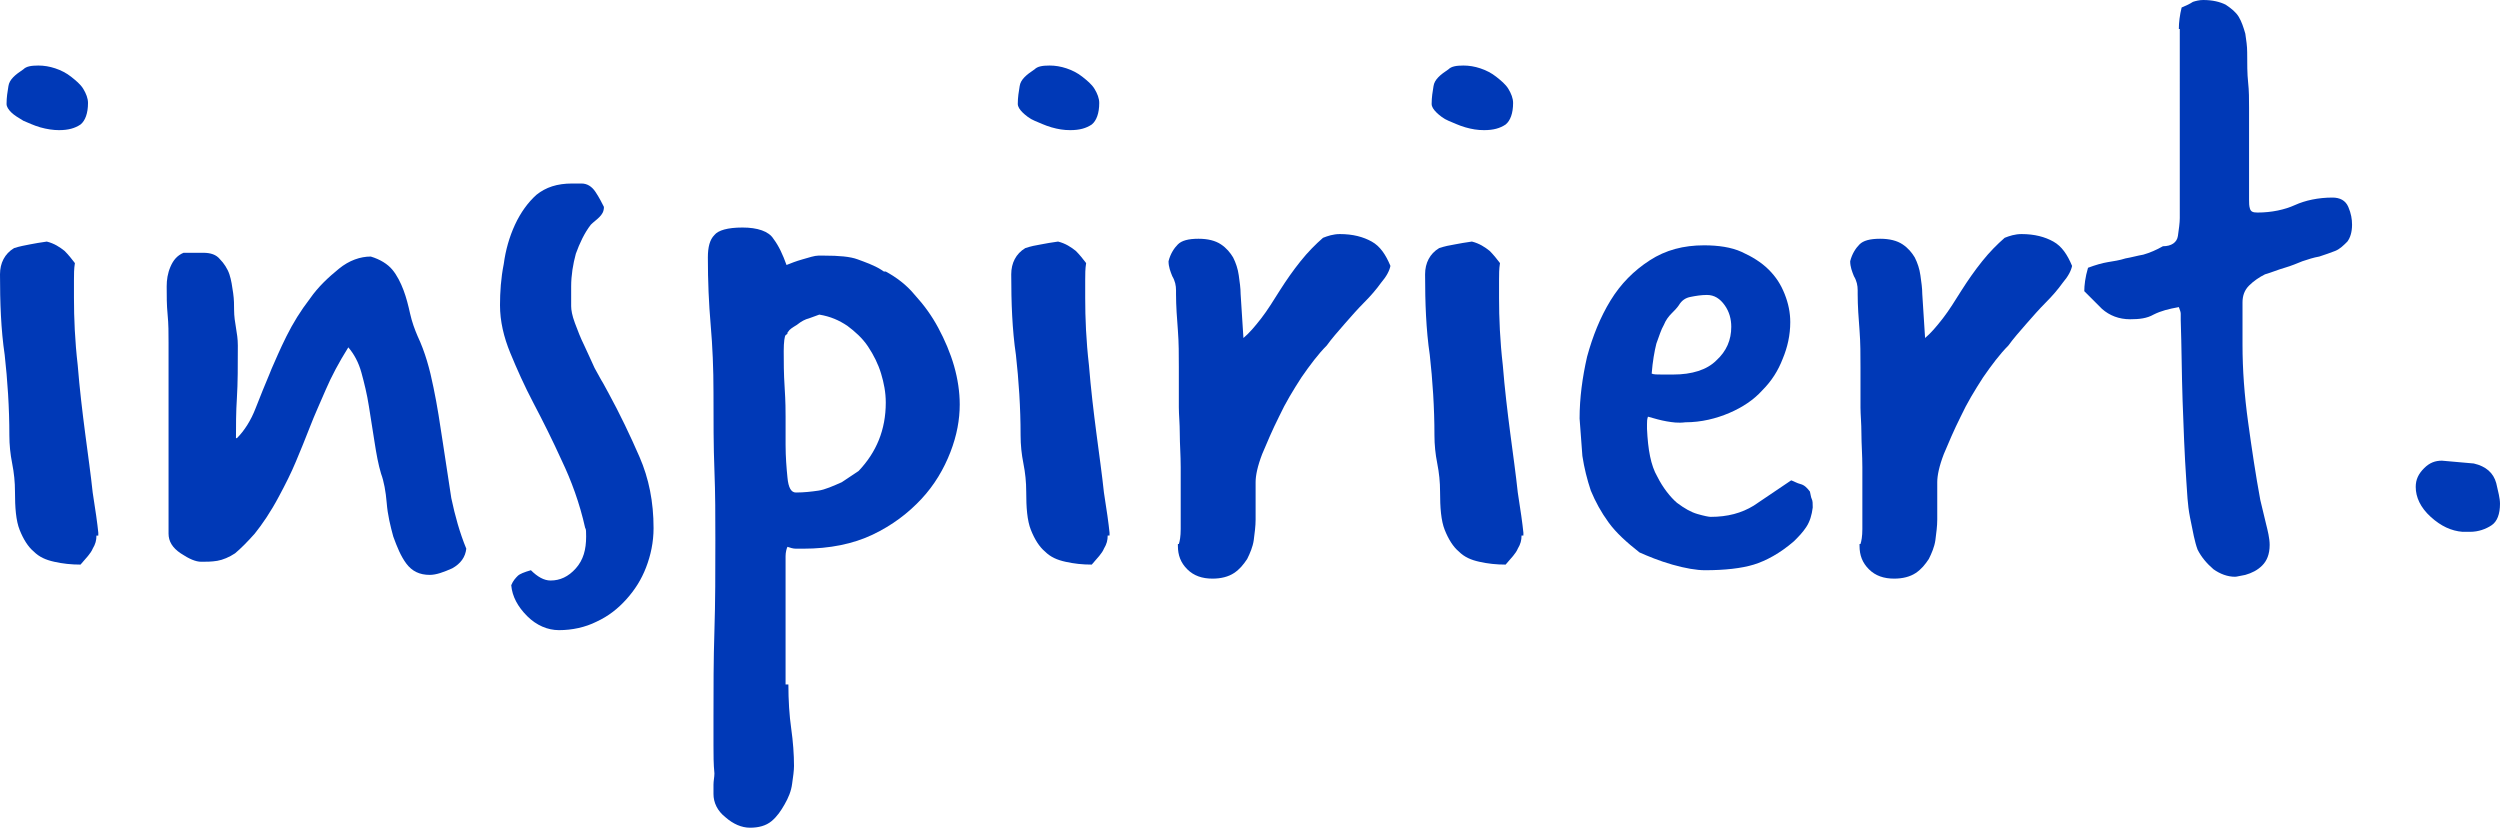
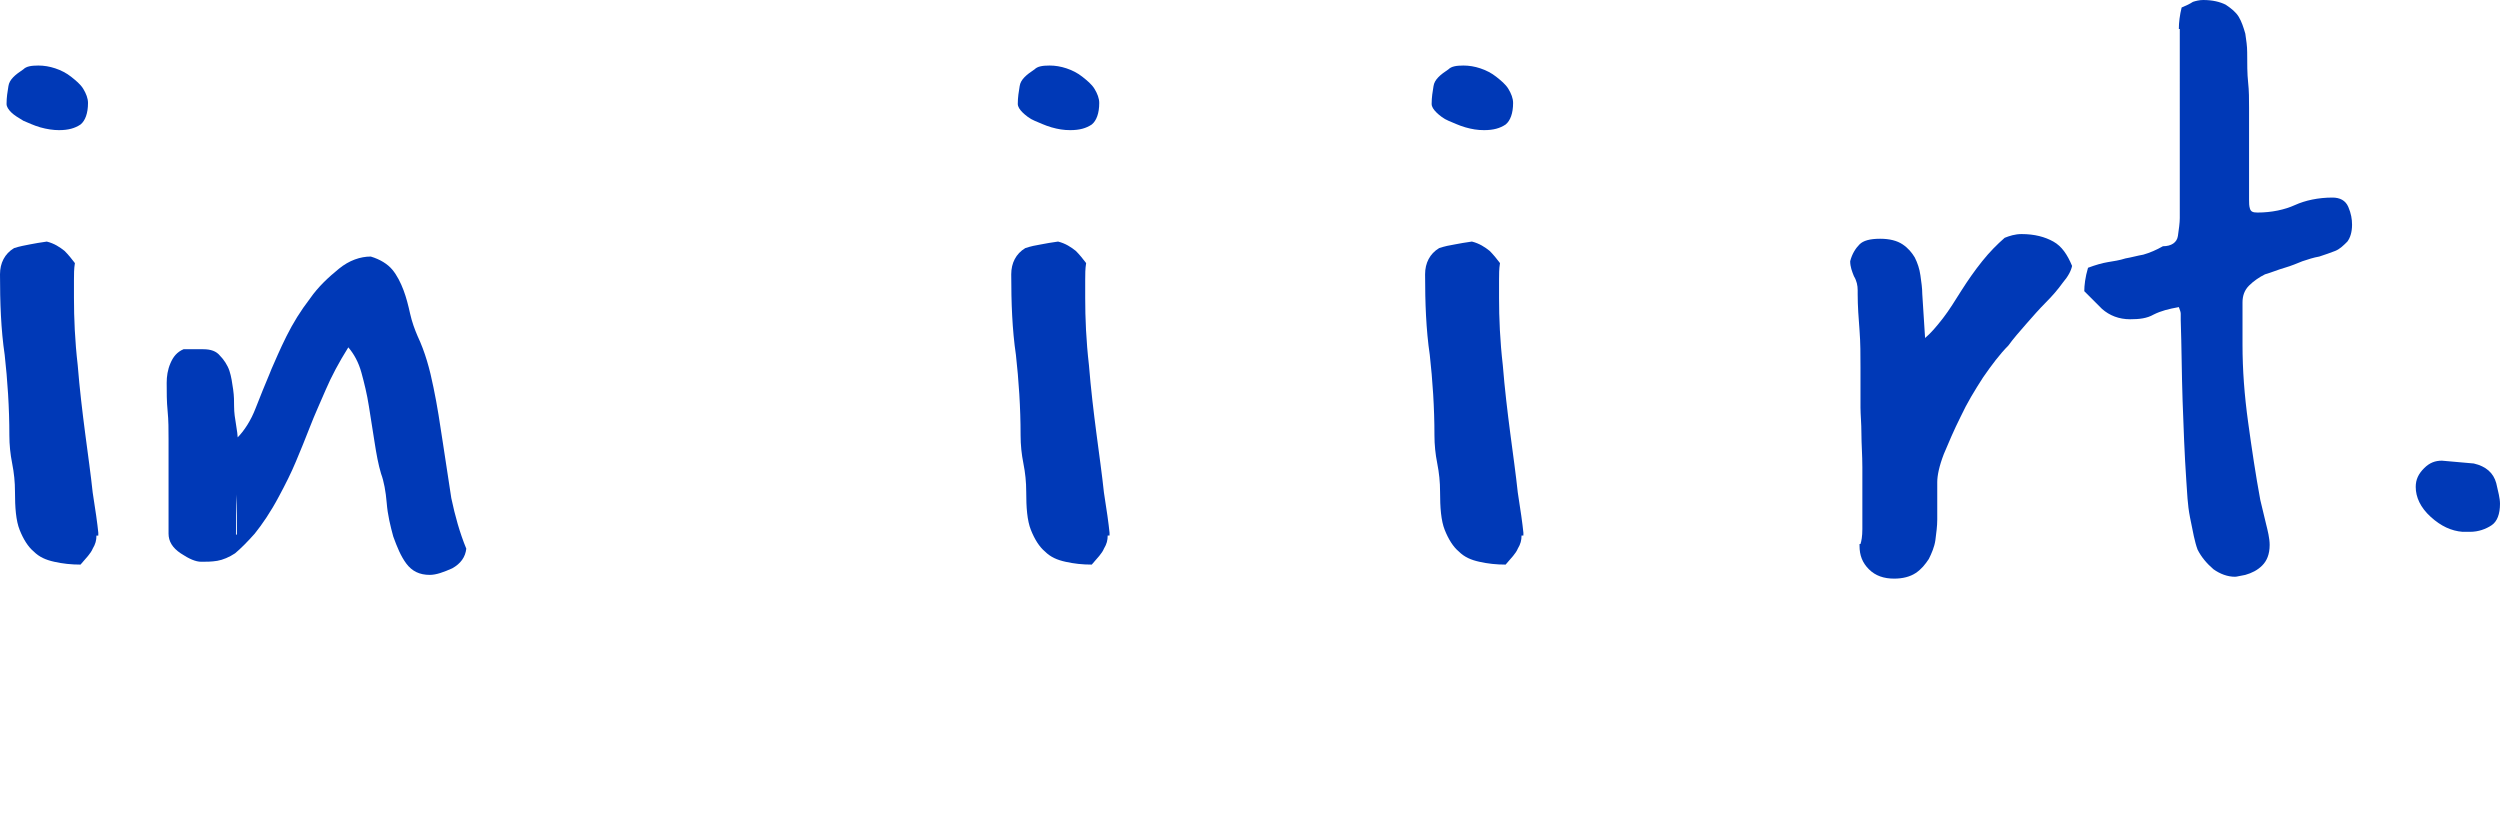
<svg xmlns="http://www.w3.org/2000/svg" version="1.1" id="Ebene_1" x="0px" y="0px" width="442.848px" height="146.62px" viewBox="0 0 442.848 146.62" enable-background="new 0 0 442.848 146.62" xml:space="preserve">
  <path fill="#0039b7" d="M17.083,94.872c0,0.829-0.165,1.492-0.663,2.321c-0.332,0.83-1.161,1.659-2.156,2.82  c-1.658,0-3.151-0.166-4.644-0.498c-1.493-0.331-2.654-0.829-3.649-1.824c-0.995-0.829-1.824-2.156-2.488-3.814  c-0.663-1.659-0.829-3.981-0.829-6.801c0-1.658-0.166-3.317-0.497-4.976c-0.332-1.659-0.498-3.317-0.498-4.976  c0-4.977-0.331-9.786-0.829-14.265C0.166,58.383,0,53.572,0,48.597c0-1.99,0.829-3.649,2.488-4.645  c0.995-0.331,1.99-0.497,2.819-0.663s1.824-0.332,2.985-0.497c1.327,0.331,2.322,0.995,3.151,1.658  c0.663,0.663,1.327,1.493,1.824,2.156c-0.166,0.995-0.166,1.99-0.166,2.985s0,1.99,0,3.151c0,3.649,0.166,7.63,0.664,11.942  c0.331,4.146,0.829,8.293,1.326,12.107c0.498,3.814,0.995,7.298,1.327,10.449c0.498,3.151,0.829,5.474,0.995,7.132v0.498H17.083z   M4.146,12.273c0.497-0.498,1.326-0.664,2.653-0.664c0.995,0,1.99,0.166,2.985,0.498s1.99,0.829,2.82,1.493  c0.829,0.663,1.658,1.326,2.156,2.155c0.497,0.83,0.829,1.659,0.829,2.488c0,1.824-0.498,3.151-1.327,3.814  c-0.995,0.664-2.156,0.995-3.814,0.995c-0.995,0-2.156-0.165-3.317-0.497s-2.156-0.829-2.985-1.161  C3.317,20.898,2.487,20.4,1.99,19.902c-0.498-0.497-0.829-0.995-0.829-1.492c0-1.161,0.166-2.156,0.331-3.151  C1.658,14.098,2.653,13.269,4.146,12.273z" />
-   <path fill="#0039b7" d="M41.963,77.622c1.326-1.327,2.487-3.151,3.316-5.308c0.83-2.156,1.659-4.146,2.488-6.137l0.332-0.829  c0.663-1.493,1.492-3.483,2.653-5.806c1.161-2.321,2.488-4.478,4.146-6.634c1.493-2.156,3.317-3.815,5.142-5.308  c1.825-1.493,3.815-2.156,5.64-2.156c1.658,0.498,2.985,1.327,3.814,2.322s1.493,2.322,1.99,3.648  c0.498,1.327,0.83,2.654,1.161,4.146c0.332,1.493,0.829,2.82,1.327,3.98c1.327,2.82,2.156,5.806,2.819,9.123  c0.664,3.151,1.161,6.469,1.659,9.785c0.497,3.317,0.995,6.635,1.492,9.786c0.664,3.151,1.493,6.137,2.654,8.956  c-0.166,1.493-0.995,2.654-2.488,3.483c-1.492,0.663-2.819,1.161-3.98,1.161c-1.824,0-3.151-0.663-4.146-1.99  s-1.659-2.985-2.322-4.811c-0.497-1.824-0.995-3.814-1.161-5.971c-0.166-1.99-0.497-3.814-0.995-5.142  c-0.497-1.658-0.829-3.483-1.161-5.639c-0.331-2.156-0.663-4.146-0.995-6.303c-0.331-2.156-0.829-4.146-1.327-5.972  c-0.497-1.824-1.326-3.316-2.321-4.478c-1.659,2.653-2.985,5.142-3.98,7.463c-0.995,2.322-1.991,4.479-2.82,6.635  s-1.658,4.146-2.487,6.137c-0.83,1.99-1.825,3.98-2.986,6.137c-1.492,2.82-2.985,4.977-4.312,6.635  c-1.327,1.493-2.488,2.653-3.483,3.483c-0.995,0.663-2.156,1.161-3.151,1.326c-0.995,0.166-1.99,0.166-2.819,0.166  c-0.995,0-2.156-0.497-3.649-1.492c-1.492-0.995-2.156-2.156-2.156-3.483c0-6.137,0-11.942,0-17.084c0-5.308,0-10.78,0-16.752  c0-1.658,0-3.316-0.166-4.976c-0.165-1.658-0.165-3.317-0.165-4.976c0-1.161,0.165-2.322,0.663-3.483  c0.497-1.161,1.161-1.99,2.322-2.487c0.663,0,1.161,0,1.824,0s1.161,0,1.658,0c1.327,0,2.322,0.331,2.985,1.161  c0.664,0.663,1.327,1.658,1.659,2.653s0.497,2.156,0.663,3.317s0.166,2.156,0.166,2.985c0,1.161,0.166,2.156,0.332,3.151  s0.331,1.99,0.331,3.151c0,3.648,0,6.635-0.165,9.288c-0.166,2.488-0.166,4.976-0.166,7.298v-0.166H41.963z" />
-   <path fill="#0039b7" d="M107.809,69.661c1.991,3.648,3.815,7.464,5.474,11.278c1.659,3.814,2.488,7.961,2.488,12.605  c0,2.488-0.498,4.81-1.327,6.966s-1.99,3.98-3.483,5.64c-1.492,1.658-3.151,2.985-5.308,3.98c-1.99,0.995-4.312,1.493-6.634,1.493  c-1.99,0-3.98-0.83-5.64-2.488c-1.658-1.658-2.653-3.483-2.819-5.474c0.332-0.829,0.829-1.326,1.161-1.658s1.161-0.664,2.322-0.995  c1.161,1.161,2.321,1.824,3.482,1.824c1.659,0,3.151-0.663,4.479-2.156c1.327-1.492,1.824-3.317,1.824-5.64  c0-0.829,0-1.326-0.166-1.492c-0.995-4.479-2.487-8.459-4.146-11.942c-1.658-3.648-3.316-6.966-4.976-10.117  c-1.658-3.151-2.985-6.137-4.146-8.956c-1.161-2.82-1.824-5.64-1.824-8.459c0-2.322,0.166-4.811,0.663-7.298  c0.332-2.488,0.995-4.811,1.99-6.967c0.995-2.155,2.322-3.98,3.815-5.308c1.658-1.326,3.648-1.99,6.303-1.99  c0.331,0,0.497,0,0.829,0c0.166,0,0.497,0,0.829,0c0.995,0,1.824,0.498,2.488,1.493c0.663,0.995,1.161,1.99,1.492,2.653  c0,0.83-0.331,1.327-0.829,1.825c-0.498,0.497-0.995,0.829-1.493,1.326c-1.16,1.493-1.99,3.317-2.653,5.142  c-0.498,1.825-0.829,3.815-0.829,5.806v3.483c0,0.663,0.166,1.658,0.663,2.985c0.498,1.326,0.995,2.653,1.659,3.98  c0.663,1.493,1.326,2.819,1.824,3.98c0.663,1.161,1.161,2.156,1.492,2.654L107.809,69.661z" />
-   <path fill="#0039b7" d="M139.654,121.243c0,2.82,0.166,5.474,0.498,7.796c0.331,2.322,0.497,4.644,0.497,6.635  c0,0.829-0.166,1.99-0.332,3.151c-0.165,1.326-0.663,2.487-1.326,3.648c-0.664,1.161-1.327,2.156-2.322,2.985  s-2.322,1.161-3.815,1.161c-1.492,0-2.985-0.663-4.312-1.824c-1.493-1.161-2.156-2.654-2.156-4.146c0-0.498,0-0.995,0-1.659  c0-0.663,0.165-1.326,0.165-1.99c-0.165-1.658-0.165-3.317-0.165-4.976s0-3.317,0-4.976c0-5.142,0-10.117,0.165-15.26  c0.166-5.142,0.166-10.449,0.166-16.088c0-4.146,0-8.293-0.166-12.439c-0.165-4.146-0.165-8.791-0.165-13.767  c0-4.146-0.166-8.127-0.498-11.942c-0.332-3.814-0.497-7.795-0.497-11.941c0-1.824,0.331-3.151,1.16-3.98  c0.664-0.83,2.322-1.327,4.977-1.327c2.653,0,4.644,0.663,5.473,1.99c0.996,1.327,1.659,2.819,2.322,4.645  c0.83-0.332,1.659-0.664,2.82-0.995c1.16-0.332,2.156-0.664,2.819-0.664h0.995c2.653,0,4.645,0.166,5.971,0.664  c1.327,0.497,2.82,0.995,4.146,1.824l0.498,0.331c0.166,0,0.166,0,0.166,0h0.165c1.825,0.996,3.649,2.322,5.142,4.147  c1.659,1.824,2.985,3.648,4.146,5.805s2.156,4.479,2.82,6.8c0.663,2.322,0.995,4.645,0.995,6.801c0,2.653-0.498,5.474-1.659,8.459  s-2.819,5.805-5.142,8.293c-2.322,2.487-5.142,4.644-8.624,6.303c-3.483,1.658-7.63,2.487-12.274,2.487c-0.331,0-0.829,0-1.327,0  c-0.497,0-0.994-0.165-1.492-0.331c-0.166,0.331-0.332,0.995-0.332,1.658s0,2.322,0,4.976v17.747H139.654z M152.094,83.428  c3.151-3.317,4.811-7.298,4.811-12.108c0-1.824-0.332-3.482-0.83-5.142c-0.497-1.658-1.326-3.317-2.322-4.81  c-0.994-1.493-2.321-2.654-3.648-3.649c-1.493-0.995-2.985-1.658-4.976-1.99l-1.825,0.664c-0.663,0.165-1.326,0.497-2.155,1.16  c-0.83,0.498-1.327,0.83-1.493,1.161c-0.166,0.166-0.166,0.166-0.166,0.332s-0.166,0.166-0.332,0.332  c-0.165,0.165-0.331,1.161-0.331,2.819c0,1.824,0,3.98,0.166,6.469c0.165,2.487,0.165,4.313,0.165,5.142v4.976  c0,2.156,0.166,4.146,0.332,5.805c0.166,1.825,0.664,2.654,1.493,2.654c1.492,0,2.819-0.166,3.98-0.332s2.653-0.829,4.146-1.492  L152.094,83.428z" />
+   <path fill="#0039b7" d="M41.963,77.622c1.326-1.327,2.487-3.151,3.316-5.308c0.83-2.156,1.659-4.146,2.488-6.137l0.332-0.829  c0.663-1.493,1.492-3.483,2.653-5.806c1.161-2.321,2.488-4.478,4.146-6.634c1.493-2.156,3.317-3.815,5.142-5.308  c1.825-1.493,3.815-2.156,5.64-2.156c1.658,0.498,2.985,1.327,3.814,2.322s1.493,2.322,1.99,3.648  c0.498,1.327,0.83,2.654,1.161,4.146c0.332,1.493,0.829,2.82,1.327,3.98c1.327,2.82,2.156,5.806,2.819,9.123  c0.664,3.151,1.161,6.469,1.659,9.785c0.497,3.317,0.995,6.635,1.492,9.786c0.664,3.151,1.493,6.137,2.654,8.956  c-0.166,1.493-0.995,2.654-2.488,3.483c-1.492,0.663-2.819,1.161-3.98,1.161c-1.824,0-3.151-0.663-4.146-1.99  s-1.659-2.985-2.322-4.811c-0.497-1.824-0.995-3.814-1.161-5.971c-0.166-1.99-0.497-3.814-0.995-5.142  c-0.497-1.658-0.829-3.483-1.161-5.639c-0.331-2.156-0.663-4.146-0.995-6.303c-0.331-2.156-0.829-4.146-1.327-5.972  c-0.497-1.824-1.326-3.316-2.321-4.478c-1.659,2.653-2.985,5.142-3.98,7.463c-0.995,2.322-1.991,4.479-2.82,6.635  s-1.658,4.146-2.487,6.137c-0.83,1.99-1.825,3.98-2.986,6.137c-1.492,2.82-2.985,4.977-4.312,6.635  c-1.327,1.493-2.488,2.653-3.483,3.483c-0.995,0.663-2.156,1.161-3.151,1.326c-0.995,0.166-1.99,0.166-2.819,0.166  c-0.995,0-2.156-0.497-3.649-1.492c-1.492-0.995-2.156-2.156-2.156-3.483c0-5.308,0-10.78,0-16.752  c0-1.658,0-3.316-0.166-4.976c-0.165-1.658-0.165-3.317-0.165-4.976c0-1.161,0.165-2.322,0.663-3.483  c0.497-1.161,1.161-1.99,2.322-2.487c0.663,0,1.161,0,1.824,0s1.161,0,1.658,0c1.327,0,2.322,0.331,2.985,1.161  c0.664,0.663,1.327,1.658,1.659,2.653s0.497,2.156,0.663,3.317s0.166,2.156,0.166,2.985c0,1.161,0.166,2.156,0.332,3.151  s0.331,1.99,0.331,3.151c0,3.648,0,6.635-0.165,9.288c-0.166,2.488-0.166,4.976-0.166,7.298v-0.166H41.963z" />
  <path fill="#0039b7" d="M196.213,94.872c0,0.829-0.166,1.492-0.664,2.321c-0.331,0.83-1.161,1.659-2.156,2.82  c-1.658,0-3.151-0.166-4.644-0.498c-1.493-0.331-2.653-0.829-3.649-1.824c-0.995-0.829-1.824-2.156-2.487-3.814  c-0.664-1.659-0.829-3.981-0.829-6.801c0-1.658-0.166-3.317-0.498-4.976c-0.332-1.659-0.498-3.317-0.498-4.976  c0-4.977-0.331-9.786-0.829-14.265c-0.663-4.478-0.829-9.288-0.829-14.264c0-1.99,0.829-3.649,2.488-4.645  c0.995-0.331,1.824-0.497,2.819-0.663c0.829-0.166,1.824-0.332,2.985-0.497c1.327,0.331,2.322,0.995,3.151,1.658  c0.664,0.663,1.327,1.493,1.824,2.156c-0.165,0.995-0.165,1.99-0.165,2.985s0,1.99,0,3.151c0,3.649,0.165,7.63,0.663,11.942  c0.332,4.146,0.829,8.293,1.327,12.107c0.497,3.814,0.995,7.298,1.326,10.449c0.498,3.151,0.83,5.474,0.995,7.132v0.498H196.213z   M183.275,12.273c0.498-0.498,1.327-0.664,2.654-0.664c0.995,0,1.99,0.166,2.985,0.498s1.99,0.829,2.819,1.493  c0.829,0.663,1.658,1.326,2.156,2.155c0.497,0.83,0.829,1.659,0.829,2.488c0,1.824-0.497,3.151-1.327,3.814  c-0.995,0.664-2.156,0.995-3.814,0.995c-1.161,0-2.156-0.165-3.317-0.497s-2.156-0.829-2.985-1.161s-1.658-0.995-2.156-1.493  c-0.497-0.497-0.829-0.995-0.829-1.492c0-1.161,0.166-2.156,0.332-3.151C180.787,14.098,181.783,13.269,183.275,12.273z" />
-   <path fill="#0039b7" d="M208.818,96.364c0.166-0.497,0.331-1.327,0.331-2.653c0-1.327,0-2.985,0-4.976c0-1.825,0-3.815,0-5.972  s-0.165-4.146-0.165-5.971s-0.166-3.317-0.166-4.645c0-1.326,0-2.156,0-2.321v-4.811c0-2.156,0-4.313-0.166-6.469  c-0.166-2.155-0.332-4.312-0.332-6.468v-0.664c0-0.829-0.166-1.658-0.663-2.487c-0.332-0.83-0.663-1.659-0.663-2.654  c0.331-1.327,0.994-2.322,1.658-2.985c0.663-0.663,1.824-0.995,3.648-0.995c1.659,0,2.986,0.332,3.981,0.995  s1.658,1.493,2.156,2.322c0.497,0.995,0.829,1.99,0.995,3.151c0.165,1.161,0.331,2.322,0.331,3.317l0.498,7.795  c0.995-0.829,1.99-1.99,3.151-3.482c1.161-1.493,2.156-3.151,3.317-4.977c1.161-1.824,2.321-3.482,3.648-5.142  c1.327-1.658,2.654-2.985,3.98-4.146c0.83-0.331,1.825-0.663,2.985-0.663c2.322,0,4.146,0.497,5.64,1.327  c1.493,0.829,2.488,2.321,3.317,4.312c-0.166,0.83-0.664,1.825-1.658,2.986c-0.83,1.16-1.825,2.321-2.986,3.482  c-1.16,1.161-2.321,2.488-3.482,3.815c-1.161,1.326-2.322,2.653-3.151,3.814c-1.493,1.492-2.985,3.483-4.479,5.64  c-1.493,2.321-2.819,4.478-3.98,6.966c-1.161,2.322-2.156,4.644-2.985,6.634c-0.83,2.156-1.161,3.815-1.161,4.977  c0,0.829,0,1.824,0,3.317c0,1.492,0,2.487,0,3.316c0,1.161-0.166,2.322-0.332,3.649c-0.166,1.161-0.663,2.322-1.161,3.317  c-0.663,0.995-1.326,1.824-2.322,2.487c-0.995,0.664-2.322,0.995-3.814,0.995c-1.824,0-3.317-0.497-4.479-1.658  s-1.658-2.488-1.658-4.146v-0.332H208.818z" />
  <path fill="#0039b7" d="M269.523,94.872c0,0.829-0.166,1.492-0.664,2.321c-0.332,0.83-1.161,1.659-2.156,2.82  c-1.658,0-3.151-0.166-4.644-0.498c-1.493-0.331-2.654-0.829-3.649-1.824c-0.995-0.829-1.824-2.156-2.488-3.814  c-0.663-1.659-0.829-3.981-0.829-6.801c0-1.658-0.165-3.317-0.497-4.976c-0.332-1.659-0.498-3.317-0.498-4.976  c0-4.977-0.331-9.786-0.829-14.265c-0.663-4.478-0.829-9.288-0.829-14.264c0-1.99,0.829-3.649,2.488-4.645  c0.994-0.331,1.824-0.497,2.819-0.663c0.829-0.166,1.824-0.332,2.985-0.497c1.327,0.331,2.322,0.995,3.151,1.658  c0.663,0.663,1.327,1.493,1.824,2.156c-0.166,0.995-0.166,1.99-0.166,2.985s0,1.99,0,3.151c0,3.649,0.166,7.63,0.664,11.942  c0.331,4.146,0.829,8.293,1.327,12.107c0.497,3.814,0.994,7.298,1.326,10.449c0.498,3.151,0.829,5.474,0.995,7.132v0.498H269.523z   M256.586,12.273c0.497-0.498,1.327-0.664,2.653-0.664c0.995,0,1.991,0.166,2.985,0.498c0.996,0.332,1.99,0.829,2.82,1.493  c0.829,0.663,1.658,1.326,2.156,2.155c0.497,0.83,0.829,1.659,0.829,2.488c0,1.824-0.498,3.151-1.327,3.814  c-0.995,0.664-2.156,0.995-3.814,0.995c-1.161,0-2.156-0.165-3.317-0.497s-2.156-0.829-2.985-1.161s-1.658-0.995-2.156-1.493  c-0.498-0.497-0.829-0.995-0.829-1.492c0-1.161,0.166-2.156,0.331-3.151C254.098,14.098,255.093,13.269,256.586,12.273z" />
-   <path fill="#0039b7" d="M279.807,74.139c0-3.648,0.497-7.297,1.326-10.946c0.995-3.649,2.322-6.966,4.146-9.951  c1.825-2.986,4.146-5.308,6.967-7.133c2.819-1.824,5.971-2.653,9.619-2.653c2.488,0,4.811,0.332,6.635,1.161  s3.483,1.824,4.811,3.151c1.326,1.327,2.156,2.653,2.819,4.313c0.663,1.658,0.995,3.316,0.995,4.976  c0,2.322-0.498,4.479-1.327,6.469c-0.829,2.156-1.99,3.98-3.648,5.639c-1.493,1.659-3.483,2.985-5.806,3.98  c-2.322,0.996-4.976,1.659-7.795,1.659c-1.327,0.166-2.322,0-3.317-0.166s-2.156-0.497-3.317-0.829  c-0.166,0.497-0.166,0.829-0.166,1.327c0,0.331,0,0.663,0,0.829c0.166,3.648,0.664,6.469,1.824,8.459  c0.996,1.99,2.322,3.648,3.483,4.644c1.327,0.995,2.488,1.659,3.649,1.99c1.16,0.332,1.99,0.498,2.321,0.498  c2.985,0,5.474-0.664,7.63-1.99c1.99-1.327,4.146-2.82,6.635-4.479c0.497,0.166,0.995,0.498,1.658,0.663  c0.664,0.166,1.161,0.664,1.658,1.327c0.166,0.664,0.166,0.995,0.332,1.327s0.166,0.829,0.166,1.492  c-0.166,1.327-0.498,2.488-1.161,3.483s-1.327,1.658-2.156,2.488c-2.487,2.156-4.976,3.482-7.132,4.146  c-2.156,0.663-5.142,0.995-8.625,0.995c-1.492,0-3.482-0.332-5.805-0.995c-2.322-0.664-4.313-1.493-5.806-2.156  c-2.321-1.824-4.146-3.483-5.473-5.308c-1.327-1.824-2.322-3.649-3.151-5.64c-0.664-1.99-1.161-3.98-1.493-6.137  C280.138,78.617,279.973,76.461,279.807,74.139z M292.578,66.178c0.331,0.166,0.994,0.166,1.824,0.166c0.829,0,1.492,0,1.99,0  c3.317,0,5.971-0.829,7.629-2.488c1.825-1.658,2.654-3.648,2.654-5.971c0-1.327-0.332-2.653-1.161-3.814s-1.824-1.824-3.151-1.824  c-0.995,0-1.99,0.165-2.819,0.331c-0.995,0.166-1.659,0.664-2.156,1.493c-0.332,0.497-0.829,0.995-1.327,1.492  c-0.498,0.498-0.995,1.161-1.327,1.99c-0.497,0.83-0.829,1.99-1.327,3.317C293.075,62.197,292.743,64.021,292.578,66.178z" />
  <path fill="#0039b7" d="M329.564,96.364c0.166-0.497,0.332-1.327,0.332-2.653c0-1.327,0-2.985,0-4.976c0-1.825,0-3.815,0-5.972  s-0.166-4.146-0.166-5.971s-0.166-3.317-0.166-4.645c0-1.326,0-2.156,0-2.321v-4.811c0-2.156,0-4.313-0.166-6.469  c-0.166-2.155-0.331-4.312-0.331-6.468v-0.664c0-0.829-0.166-1.658-0.664-2.487c-0.331-0.83-0.663-1.659-0.663-2.654  c0.332-1.327,0.995-2.322,1.658-2.985c0.664-0.663,1.824-0.995,3.649-0.995c1.658,0,2.985,0.332,3.98,0.995s1.658,1.493,2.156,2.322  c0.497,0.995,0.829,1.99,0.995,3.151s0.332,2.322,0.332,3.317l0.497,7.795c0.995-0.829,1.99-1.99,3.151-3.482  c1.161-1.493,2.156-3.151,3.317-4.977c1.161-1.824,2.322-3.482,3.648-5.142c1.327-1.658,2.654-2.985,3.981-4.146  c0.829-0.331,1.824-0.663,2.985-0.663c2.322,0,4.146,0.497,5.639,1.327c1.493,0.829,2.488,2.321,3.317,4.312  c-0.166,0.83-0.663,1.825-1.658,2.986c-0.829,1.16-1.824,2.321-2.985,3.482s-2.322,2.488-3.483,3.815  c-1.161,1.326-2.322,2.653-3.151,3.814c-1.493,1.492-2.985,3.483-4.479,5.64c-1.492,2.321-2.819,4.478-3.98,6.966  c-1.161,2.322-2.156,4.644-2.985,6.634c-0.829,2.156-1.161,3.815-1.161,4.977c0,0.829,0,1.824,0,3.317c0,1.492,0,2.487,0,3.316  c0,1.161-0.166,2.322-0.332,3.649c-0.165,1.161-0.663,2.322-1.161,3.317c-0.663,0.995-1.326,1.824-2.321,2.487  c-0.995,0.664-2.322,0.995-3.815,0.995c-1.824,0-3.316-0.497-4.478-1.658s-1.659-2.488-1.659-4.146v-0.332H329.564z" />
  <path fill="#0039b7" d="M385.957,5.142c0-1.161,0.166-2.488,0.497-3.815c0.83-0.331,1.493-0.663,1.991-0.995  C388.942,0.165,389.605,0,390.27,0c1.658,0,2.985,0.331,3.98,0.829c0.995,0.663,1.824,1.327,2.322,2.156  c0.497,0.829,0.829,1.824,1.161,2.985c0.165,1.161,0.331,2.156,0.331,3.317c0,1.99,0,3.814,0.166,5.308  c0.166,1.492,0.166,2.985,0.166,4.478c0,1.493,0,3.151,0,4.645c0,1.492,0,2.985,0,4.644c0,1.161,0,2.156,0,3.317s0,2.322,0,3.649  c0,0.663,0,1.161,0.166,1.658c0.166,0.498,0.497,0.663,1.326,0.663c2.488,0,4.811-0.497,6.635-1.326s4.146-1.327,6.635-1.327  c1.326,0,2.322,0.498,2.819,1.658c0.498,1.161,0.663,2.156,0.663,3.151c0,1.327-0.331,2.322-0.829,2.986  c-0.663,0.663-1.326,1.326-2.156,1.658c-0.829,0.332-1.824,0.663-2.819,0.995c-0.995,0.166-1.99,0.498-2.985,0.829  c-0.829,0.332-1.99,0.829-3.151,1.161s-2.322,0.829-3.483,1.161c-0.995,0.498-1.99,1.161-2.819,1.99s-1.161,1.824-1.161,2.985  c0,0.664,0,1.327,0,1.824c0,0.664,0,1.161,0,1.825c0,0.663,0,1.161,0,1.824s0,1.327,0,1.99c0,4.479,0.332,8.956,0.995,13.767  c0.664,4.81,1.327,9.288,2.156,13.767c0.332,1.326,0.663,2.819,0.995,4.146c0.332,1.326,0.663,2.653,0.663,3.814  c0,1.658-0.497,2.819-1.326,3.649c-0.83,0.829-1.824,1.326-2.985,1.658c-0.995,0.166-1.493,0.332-1.825,0.332  c-1.326,0-2.653-0.498-3.814-1.327c-1.161-0.995-2.156-2.156-2.819-3.483c-0.498-1.326-0.829-3.151-1.327-5.639  c-0.498-2.488-0.498-4.479-0.663-6.469c-0.332-4.811-0.498-9.62-0.664-14.264c-0.166-4.811-0.166-9.454-0.331-14.265  c0-0.331,0-0.829,0-1.161c0-0.331-0.166-0.663-0.332-1.161c-1.824,0.332-3.151,0.664-4.479,1.327  c-1.161,0.664-2.488,0.829-4.146,0.829c-1.99,0-3.648-0.663-4.976-1.824c-1.327-1.327-2.322-2.322-3.151-3.151  c0-0.995,0.166-2.488,0.663-4.146c1.327-0.497,2.488-0.829,3.483-0.995s2.156-0.332,3.151-0.663  c0.995-0.166,2.156-0.498,3.151-0.664c1.161-0.331,2.322-0.829,3.482-1.492c1.493,0,2.488-0.664,2.654-1.824  c0.166-1.161,0.332-2.322,0.332-3.151c0-1.825,0-3.317,0-4.479s0-2.985,0-5.142c0-1.493,0-2.985,0-4.479s0-2.985,0-4.479V5.142  H385.957z" />
  <path fill="#0039b7" d="M436.213,94.208c-1.99-0.166-3.815-0.995-5.64-2.653c-1.824-1.659-2.653-3.483-2.653-5.308  c0-1.327,0.497-2.322,1.492-3.317s1.99-1.327,3.151-1.327l5.64,0.498c2.156,0.497,3.483,1.658,3.98,3.483  c0.332,1.492,0.664,2.653,0.664,3.648c0,1.824-0.498,3.151-1.493,3.814c-0.995,0.664-2.322,1.161-3.814,1.161H436.213z" />
</svg>